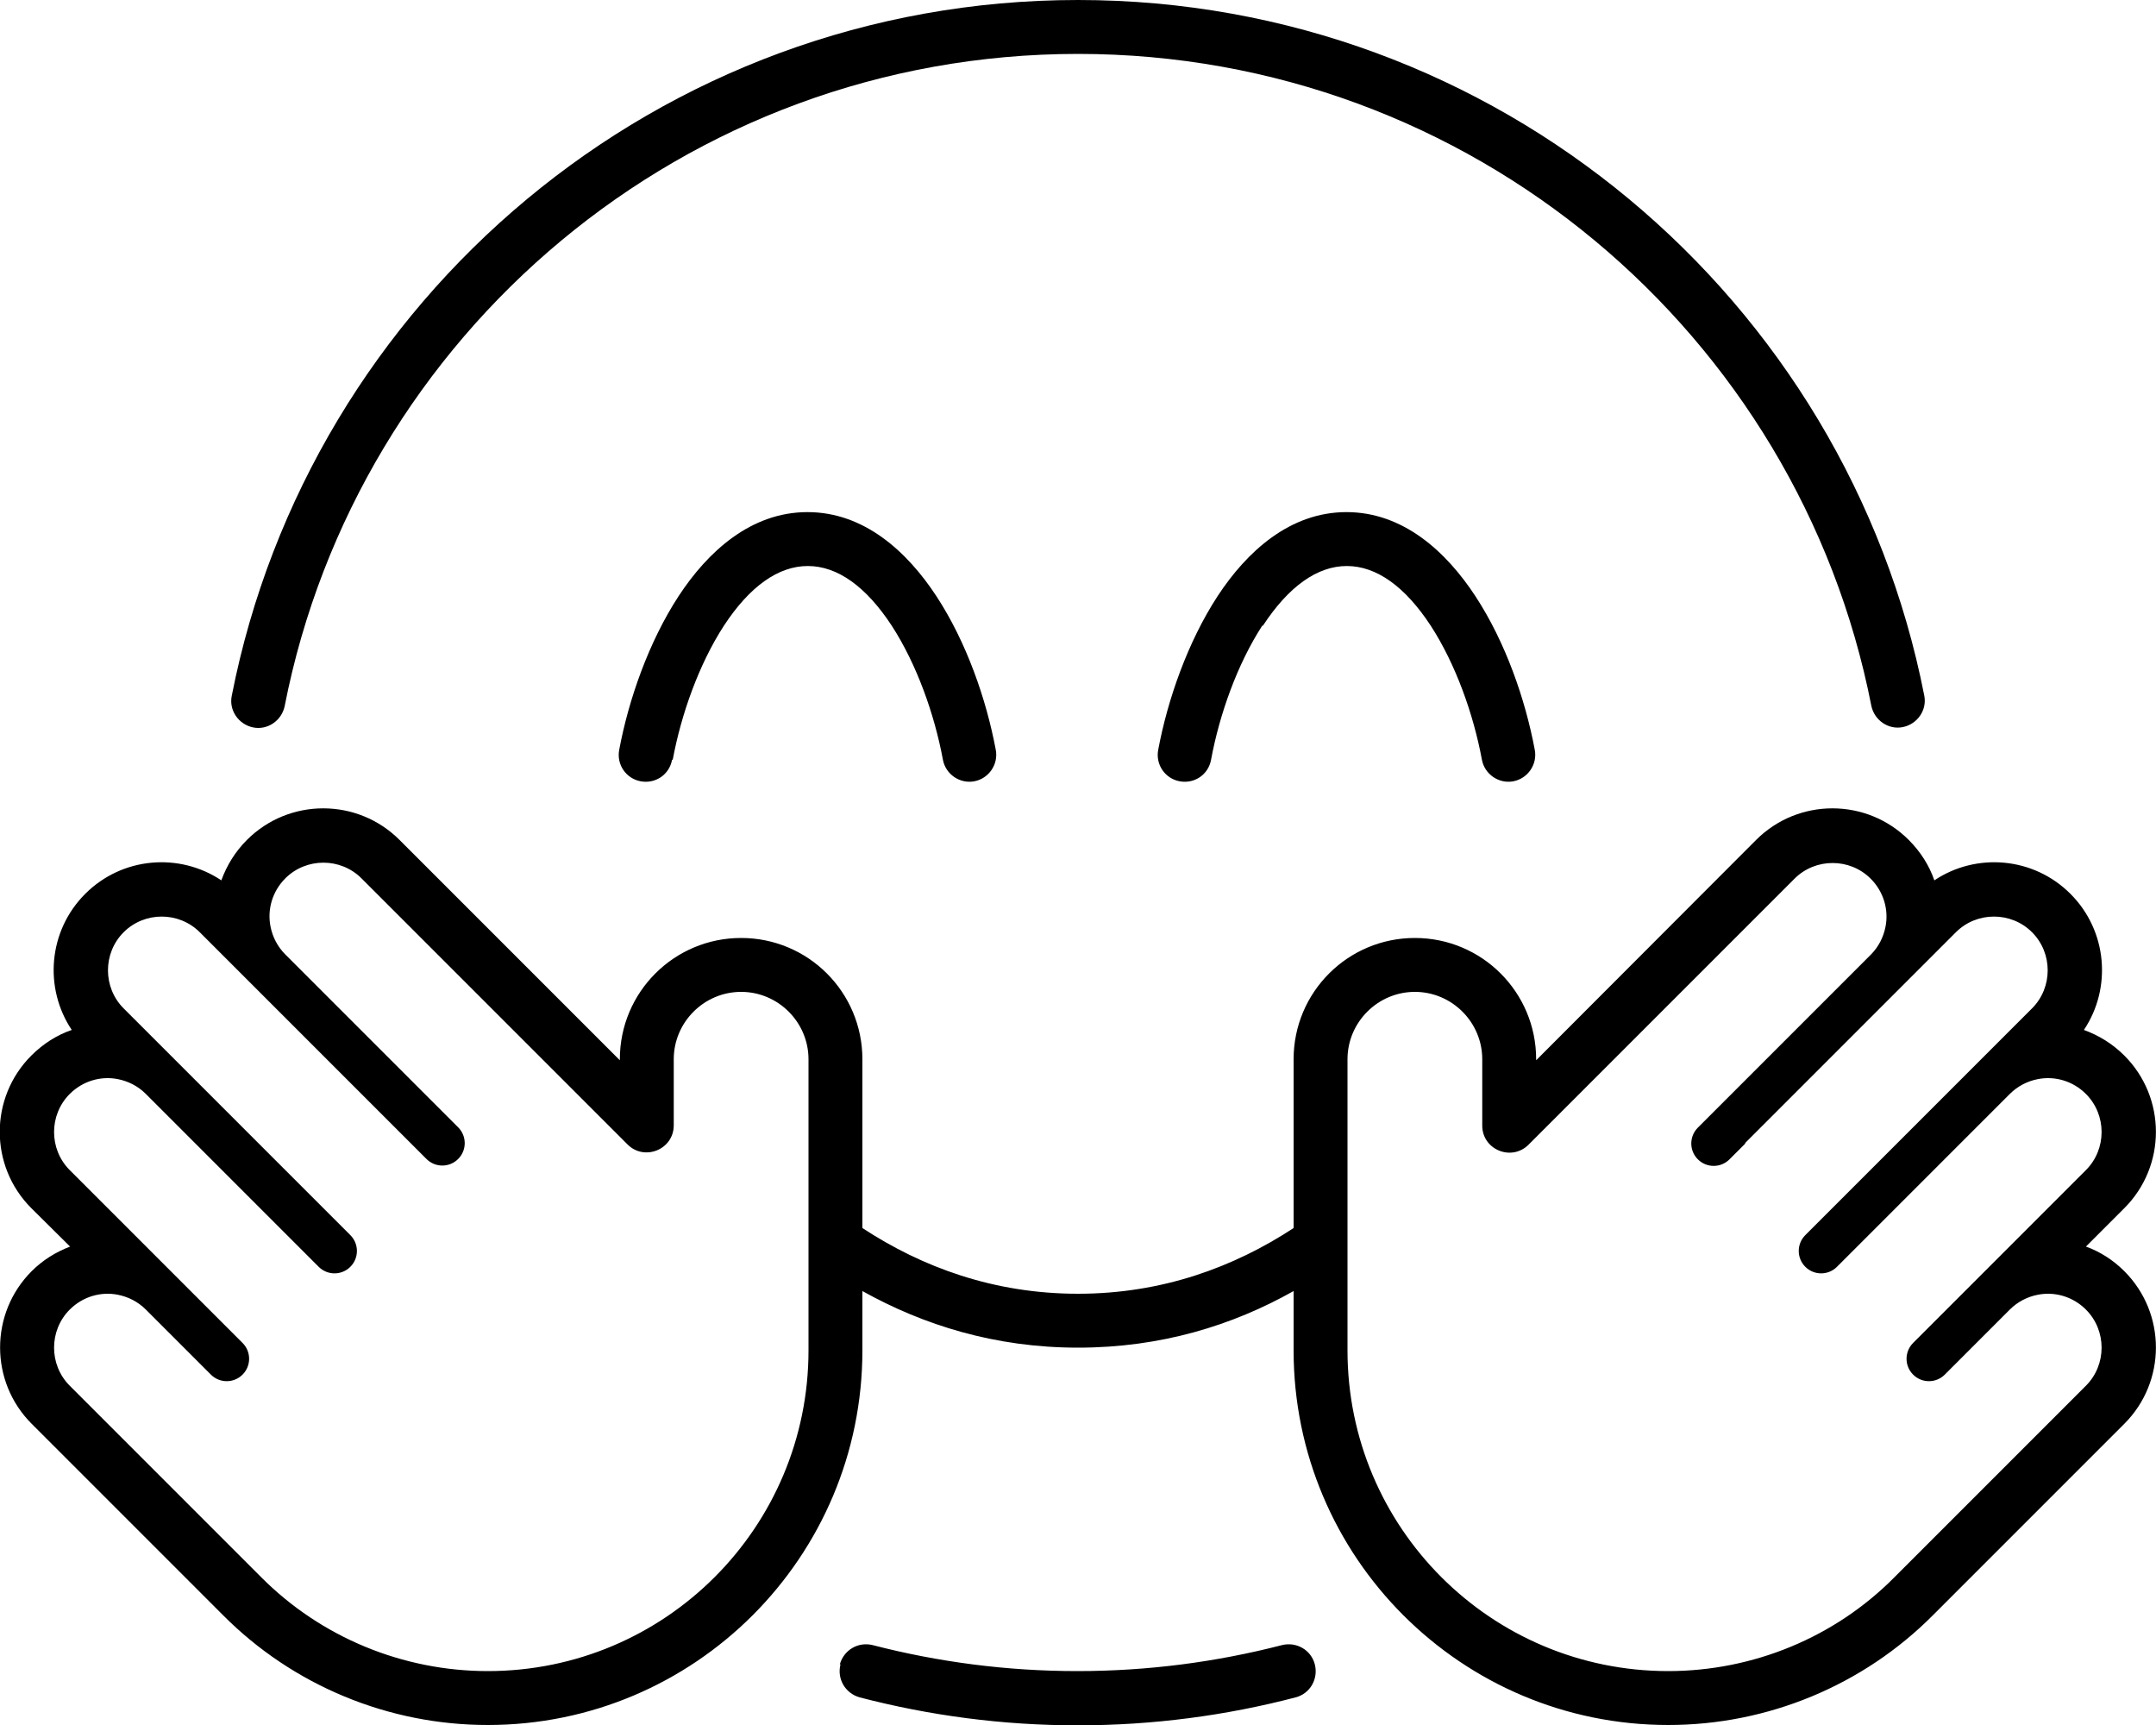
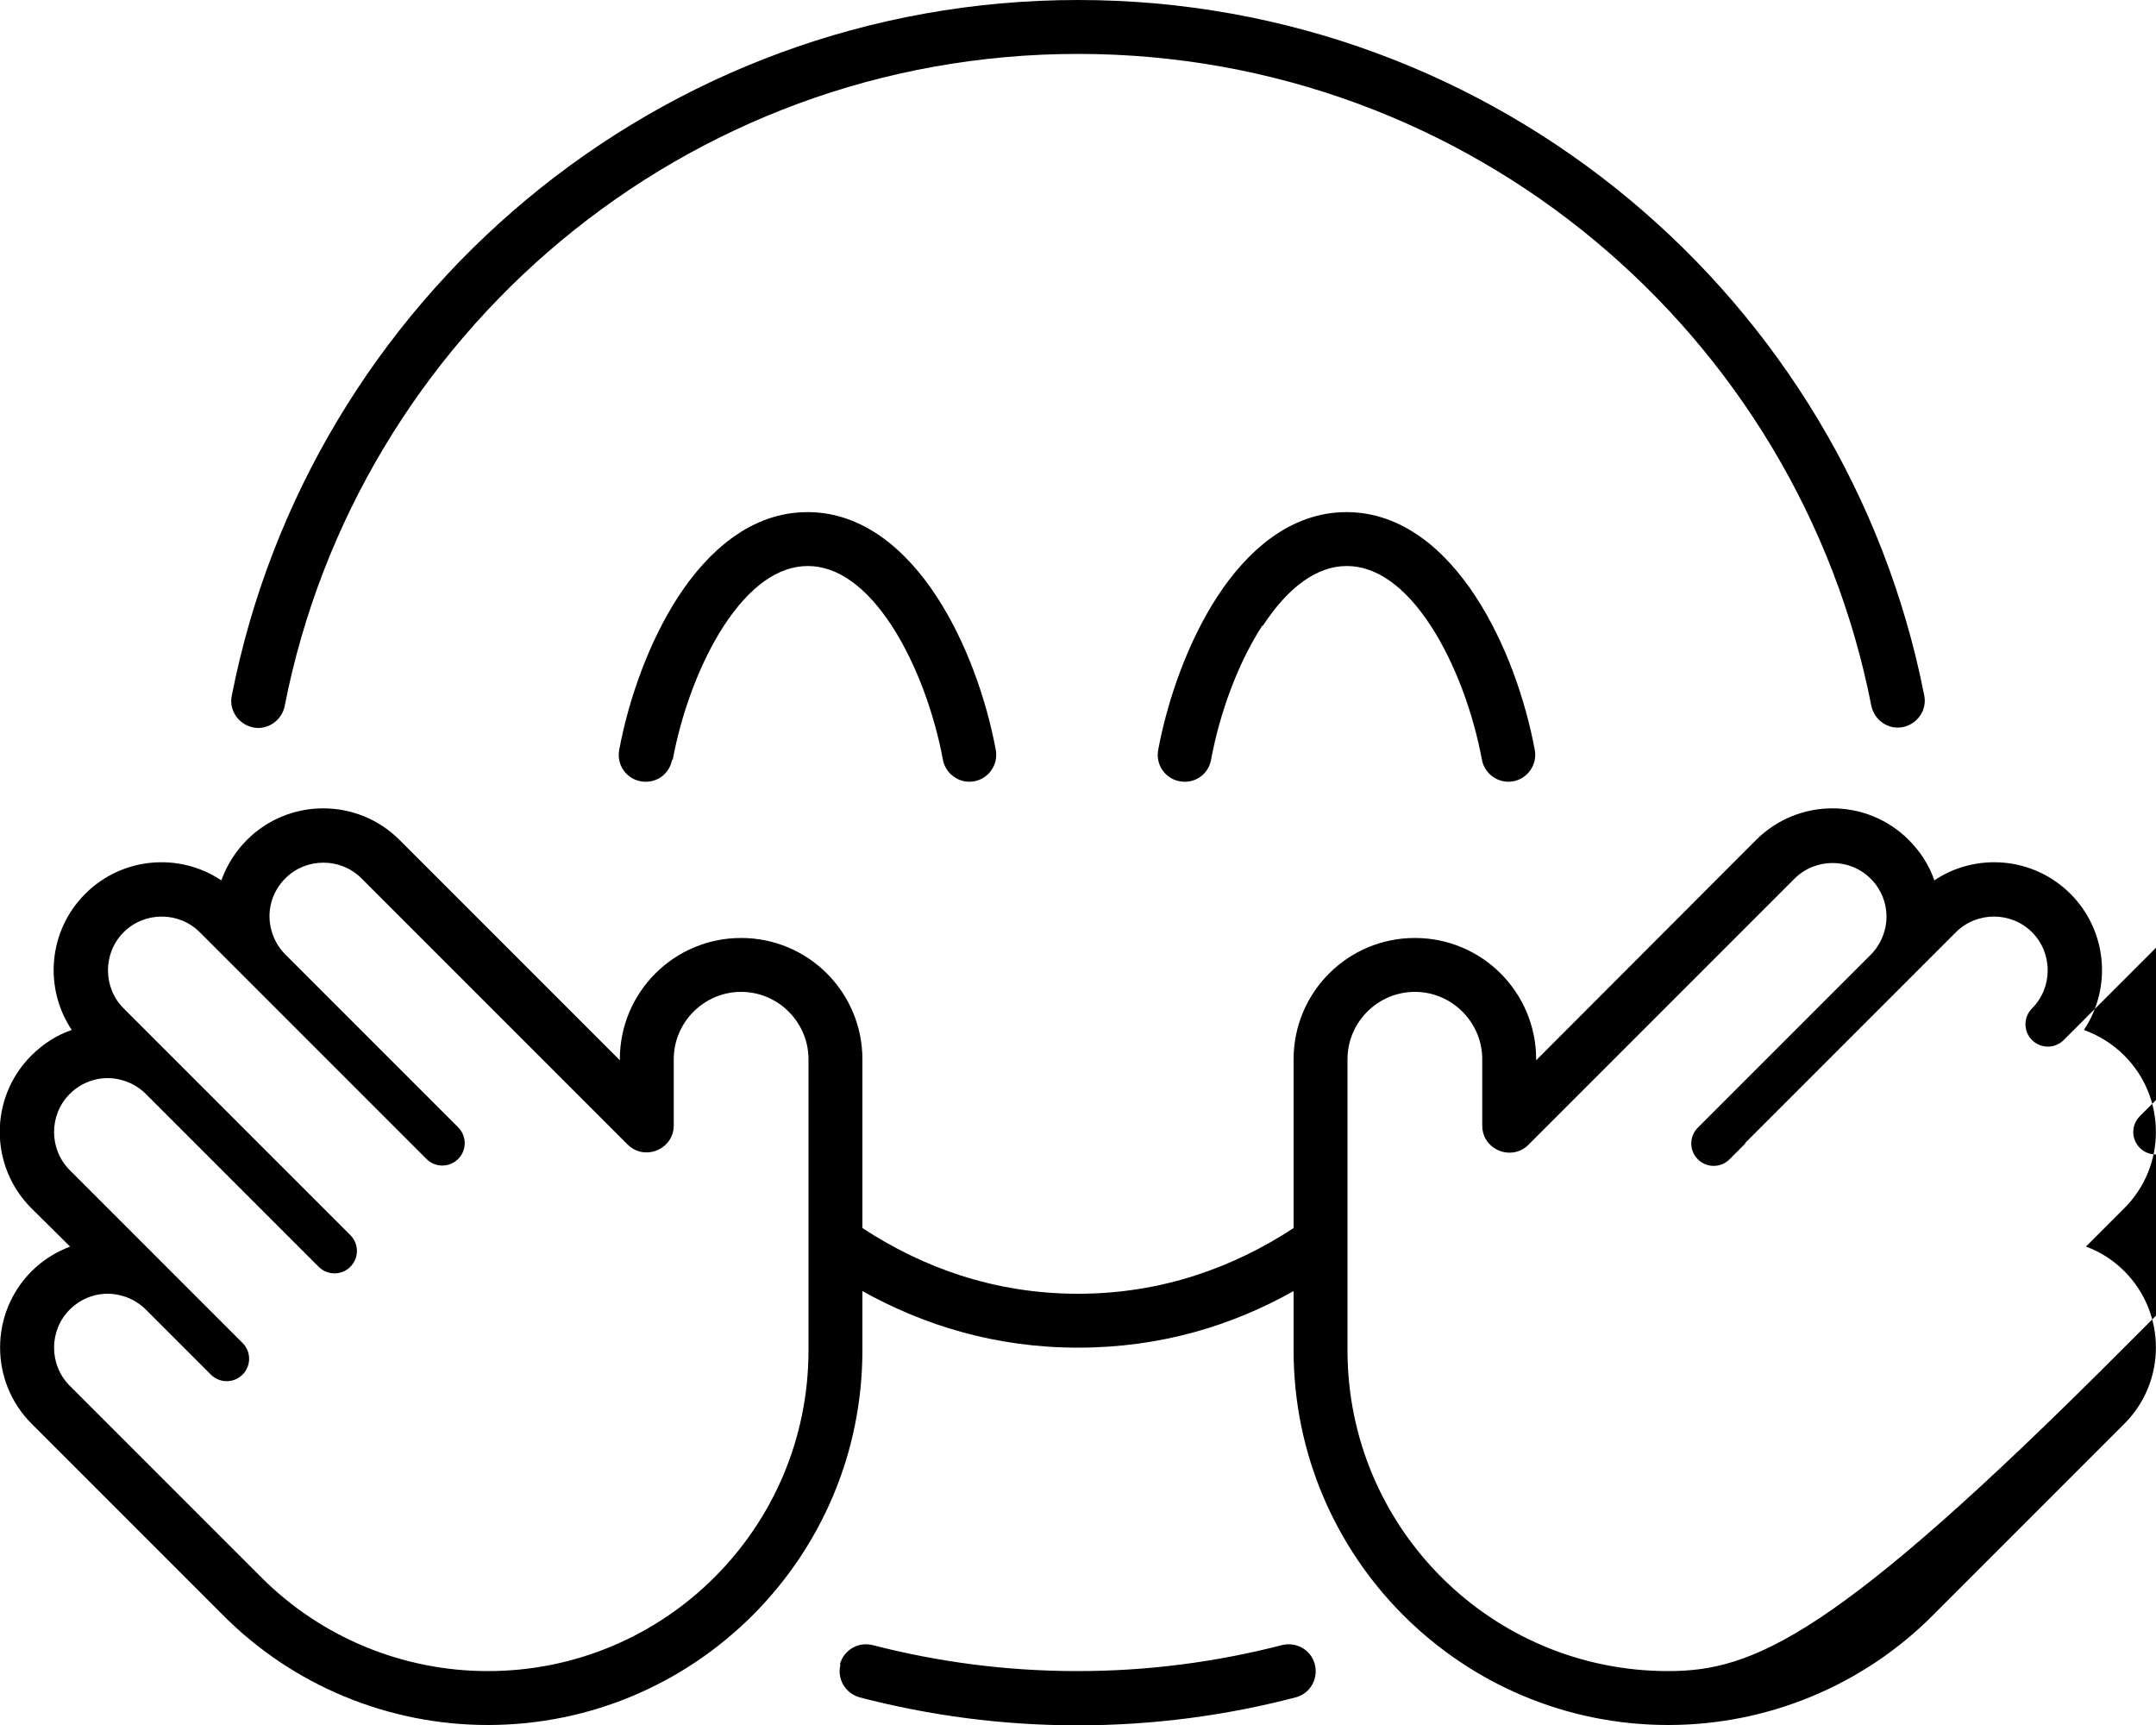
<svg xmlns="http://www.w3.org/2000/svg" viewBox="0 0 640 512">
-   <path d="M320 16c116.6 0 213.9 83.2 235.5 193.5c.9 4.3 5.1 7.2 9.4 6.3s7.2-5.1 6.3-9.4C548.1 88.8 444.4 0 320 0S91.9 88.8 68.8 206.5c-.9 4.3 2 8.5 6.3 9.4s8.5-2 9.4-6.3C106.1 99.2 203.4 16 320 16zM249.5 494c-1.1 4.3 1.4 8.6 5.7 9.8c20.7 5.4 42.4 8.3 64.7 8.3s44.1-2.9 64.7-8.3c4.3-1.1 6.8-5.5 5.7-9.8s-5.5-6.8-9.8-5.7c-19.4 5-39.7 7.7-60.7 7.7s-41.3-2.7-60.7-7.7c-4.3-1.1-8.6 1.4-9.8 5.7zM256 364.5V314.4c0-19.9-16.1-36-36-36s-36 16.1-36 36v.3l-65.4-65.4c-12.5-12.5-32.8-12.5-45.3 0c-3.5 3.5-6 7.6-7.6 12c-12.4-8.3-29.4-7-40.4 4s-12.3 28-4 40.4c-4.4 1.5-8.5 4.1-12 7.6c-12.5 12.5-12.5 32.8 0 45.3L20.8 370c-4.2 1.6-8.1 4-11.4 7.3c-12.5 12.5-12.5 32.8 0 45.3l56.8 56.8C87 500.3 115.3 512 144.8 512C206.2 512 256 462.2 256 400.8V383.2c18.1 10.1 39.4 16.8 64 16.8s45.9-6.6 64-16.8v17.6C384 462.2 433.8 512 495.2 512c29.5 0 57.8-11.7 78.6-32.6l56.8-56.8c12.5-12.5 12.5-32.8 0-45.3c-3.3-3.3-7.2-5.8-11.4-7.3l11.4-11.4c12.5-12.5 12.5-32.8 0-45.3c-3.5-3.5-7.6-6-12-7.6c8.3-12.4 7-29.4-4-40.4s-28-12.3-40.4-4c-1.5-4.4-4.1-8.5-7.6-12c-12.5-12.5-32.8-12.5-45.3 0L456 314.7v-.3c0-19.9-16.1-36-36-36s-36 16.1-36 36v50.1c-17.7 11.6-39 19.5-64 19.5s-46.3-7.9-64-19.5zm-56.3-139c2.5-13.5 7.8-28.4 15.2-39.8c7.6-11.6 16.1-17.7 24.9-17.7s17.3 6.1 24.9 17.7c7.4 11.4 12.7 26.3 15.2 39.8c.8 4.3 5 7.2 9.3 6.4s7.2-5 6.4-9.3c-2.8-15-8.7-32-17.6-45.6c-8.7-13.3-21.5-25-38.3-25s-29.6 11.7-38.3 25c-8.8 13.5-14.8 30.6-17.6 45.6c-.8 4.3 2 8.5 6.4 9.3s8.5-2 9.3-6.4zm175.2-39.8c7.6-11.6 16.1-17.7 24.9-17.7s17.3 6.1 24.9 17.7c7.4 11.4 12.7 26.3 15.2 39.8c.8 4.3 5 7.2 9.3 6.4s7.2-5 6.4-9.3c-2.8-15-8.7-32-17.6-45.6c-8.7-13.3-21.5-25-38.3-25s-29.6 11.7-38.3 25c-8.8 13.5-14.8 30.6-17.6 45.6c-.8 4.3 2 8.5 6.4 9.3s8.5-2 9.3-6.4c2.5-13.5 7.8-28.4 15.2-39.8zm-253 153.6l4.7 4.7c2.6 2.6 6.8 2.6 9.4 0s2.6-6.8 0-9.4l-4.7-4.7L84.7 283.3c-2.3-2.3-3.8-5.2-4.4-8.3c-1-5 .5-10.4 4.4-14.3c6.2-6.2 16.4-6.2 22.6 0l79 79c5 5 13.7 1.5 13.7-5.7V314.4c0-11 9-20 20-20s20 9 20 20V368v32.8c0 52.6-42.6 95.2-95.2 95.2c-25.2 0-49.5-10-67.3-27.9L20.7 411.3c-6.2-6.2-6.2-16.4 0-22.6c3.9-3.9 9.3-5.4 14.3-4.4c3 .6 5.9 2 8.3 4.4l14.6 14.6 4.7 4.7c2.6 2.6 6.8 2.6 9.4 0s2.6-6.8 0-9.4l-4.7-4.7L52.7 379.3l-9.2-9.2L20.7 347.3c-6.2-6.2-6.2-16.4 0-22.6c3.9-3.9 9.3-5.4 14.3-4.4c3 .6 5.9 2 8.3 4.4l46.6 46.6 4.7 4.7c2.6 2.6 6.8 2.6 9.4 0s2.6-6.8 0-9.4l-4.7-4.7L52.7 315.3l-9.2-9.2-6.8-6.8c-6.2-6.2-6.2-16.4 0-22.6s16.4-6.2 22.6 0l6.8 6.8 9.2 9.2 46.6 46.6zm396.1 0l46.6-46.6 9.2-9.2 6.8-6.8c6.2-6.2 16.4-6.2 22.6 0s6.2 16.4 0 22.6l-6.8 6.8-9.2 9.2-46.6 46.6-4.7 4.7c-2.6 2.6-2.6 6.8 0 9.4s6.8 2.6 9.4 0l4.7-4.7 46.6-46.6c2.3-2.3 5.2-3.8 8.3-4.4c5-1 10.4 .5 14.3 4.4c6.2 6.2 6.2 16.4 0 22.6l-22.8 22.8-9.2 9.2-14.6 14.6-4.7 4.7c-2.6 2.6-2.6 6.8 0 9.4s6.8 2.6 9.4 0l4.7-4.7 14.6-14.6c2.3-2.3 5.2-3.8 8.3-4.4c5-1 10.4 .5 14.3 4.4c6.2 6.2 6.2 16.4 0 22.6l-56.8 56.8C544.7 486 520.4 496 495.2 496c-52.6 0-95.2-42.6-95.2-95.2V368 314.4c0-11 9-20 20-20s20 9 20 20v19.7c0 7.1 8.6 10.7 13.7 5.7l79-79c6.2-6.2 16.4-6.2 22.6 0c3.9 3.9 5.4 9.3 4.4 14.3c-.6 3-2 5.9-4.4 8.3l-46.6 46.6-4.7 4.7c-2.6 2.6-2.6 6.8 0 9.4s6.8 2.6 9.4 0l4.7-4.7z" />
+   <path d="M320 16c116.6 0 213.9 83.2 235.5 193.5c.9 4.3 5.1 7.2 9.4 6.3s7.2-5.1 6.3-9.4C548.1 88.8 444.4 0 320 0S91.9 88.8 68.8 206.5c-.9 4.3 2 8.5 6.3 9.4s8.5-2 9.4-6.3C106.1 99.2 203.4 16 320 16zM249.5 494c-1.1 4.3 1.4 8.6 5.7 9.8c20.7 5.4 42.4 8.3 64.7 8.3s44.1-2.9 64.7-8.3c4.3-1.1 6.8-5.5 5.7-9.8s-5.5-6.8-9.8-5.7c-19.4 5-39.7 7.7-60.7 7.7s-41.3-2.7-60.7-7.7c-4.3-1.1-8.6 1.4-9.8 5.7zM256 364.5V314.4c0-19.9-16.1-36-36-36s-36 16.1-36 36v.3l-65.4-65.4c-12.5-12.5-32.8-12.5-45.3 0c-3.5 3.5-6 7.6-7.6 12c-12.4-8.3-29.4-7-40.4 4s-12.3 28-4 40.4c-4.4 1.5-8.5 4.1-12 7.6c-12.5 12.5-12.5 32.8 0 45.3L20.8 370c-4.2 1.6-8.1 4-11.4 7.3c-12.5 12.5-12.5 32.8 0 45.3l56.8 56.8C87 500.3 115.3 512 144.8 512C206.2 512 256 462.2 256 400.8V383.2c18.1 10.1 39.4 16.8 64 16.8s45.9-6.6 64-16.8v17.6C384 462.2 433.8 512 495.2 512c29.5 0 57.8-11.7 78.6-32.6l56.8-56.8c12.5-12.5 12.5-32.8 0-45.3c-3.3-3.3-7.2-5.8-11.4-7.3l11.4-11.4c12.5-12.5 12.5-32.8 0-45.3c-3.5-3.5-7.6-6-12-7.6c8.3-12.4 7-29.4-4-40.4s-28-12.3-40.4-4c-1.5-4.4-4.1-8.5-7.6-12c-12.5-12.5-32.8-12.5-45.3 0L456 314.7v-.3c0-19.9-16.1-36-36-36s-36 16.1-36 36v50.1c-17.7 11.6-39 19.5-64 19.5s-46.3-7.9-64-19.5zm-56.3-139c2.5-13.5 7.8-28.4 15.2-39.8c7.6-11.6 16.1-17.7 24.9-17.7s17.3 6.1 24.9 17.7c7.4 11.4 12.7 26.3 15.2 39.8c.8 4.3 5 7.2 9.3 6.4s7.2-5 6.4-9.3c-2.8-15-8.7-32-17.6-45.6c-8.7-13.3-21.5-25-38.3-25s-29.6 11.7-38.3 25c-8.8 13.5-14.8 30.6-17.6 45.6c-.8 4.3 2 8.5 6.4 9.3s8.5-2 9.3-6.4zm175.2-39.8c7.6-11.6 16.1-17.7 24.9-17.7s17.3 6.1 24.9 17.7c7.4 11.4 12.7 26.3 15.2 39.8c.8 4.3 5 7.2 9.3 6.4s7.2-5 6.4-9.3c-2.8-15-8.7-32-17.6-45.6c-8.7-13.3-21.5-25-38.3-25s-29.6 11.7-38.3 25c-8.8 13.5-14.8 30.6-17.6 45.6c-.8 4.3 2 8.5 6.4 9.3s8.5-2 9.3-6.4c2.5-13.5 7.8-28.4 15.2-39.8zm-253 153.6l4.7 4.7c2.6 2.6 6.8 2.6 9.4 0s2.6-6.8 0-9.4l-4.7-4.7L84.7 283.3c-2.3-2.3-3.8-5.2-4.4-8.3c-1-5 .5-10.4 4.4-14.3c6.2-6.2 16.4-6.2 22.6 0l79 79c5 5 13.7 1.5 13.7-5.7V314.4c0-11 9-20 20-20s20 9 20 20V368v32.8c0 52.6-42.6 95.2-95.2 95.2c-25.2 0-49.5-10-67.3-27.9L20.7 411.3c-6.2-6.2-6.2-16.4 0-22.6c3.9-3.9 9.3-5.4 14.3-4.4c3 .6 5.9 2 8.3 4.4l14.6 14.6 4.7 4.7c2.6 2.6 6.8 2.6 9.4 0s2.6-6.8 0-9.4l-4.7-4.7L52.7 379.3l-9.2-9.2L20.7 347.3c-6.2-6.2-6.2-16.4 0-22.6c3.9-3.9 9.3-5.4 14.3-4.4c3 .6 5.9 2 8.3 4.4l46.6 46.6 4.7 4.7c2.6 2.6 6.8 2.6 9.4 0s2.6-6.8 0-9.4l-4.7-4.7L52.7 315.3l-9.2-9.2-6.8-6.8c-6.2-6.2-6.2-16.4 0-22.6s16.4-6.2 22.6 0l6.8 6.8 9.2 9.2 46.6 46.6zm396.1 0l46.6-46.6 9.2-9.2 6.8-6.8c6.2-6.2 16.4-6.2 22.6 0s6.2 16.4 0 22.6c-2.6 2.6-2.6 6.8 0 9.4s6.8 2.6 9.4 0l4.7-4.7 46.6-46.6c2.3-2.3 5.2-3.8 8.3-4.4c5-1 10.4 .5 14.3 4.4c6.2 6.2 6.2 16.4 0 22.6l-22.8 22.8-9.2 9.2-14.6 14.6-4.7 4.7c-2.6 2.6-2.6 6.8 0 9.4s6.8 2.6 9.4 0l4.7-4.7 14.6-14.6c2.3-2.3 5.2-3.8 8.3-4.4c5-1 10.4 .5 14.3 4.4c6.2 6.2 6.2 16.4 0 22.6l-56.8 56.8C544.7 486 520.4 496 495.2 496c-52.6 0-95.2-42.6-95.2-95.2V368 314.4c0-11 9-20 20-20s20 9 20 20v19.7c0 7.1 8.6 10.7 13.7 5.7l79-79c6.2-6.2 16.4-6.2 22.6 0c3.9 3.9 5.4 9.3 4.4 14.3c-.6 3-2 5.9-4.4 8.3l-46.6 46.6-4.7 4.7c-2.6 2.6-2.6 6.8 0 9.4s6.8 2.6 9.4 0l4.7-4.7z" />
</svg>